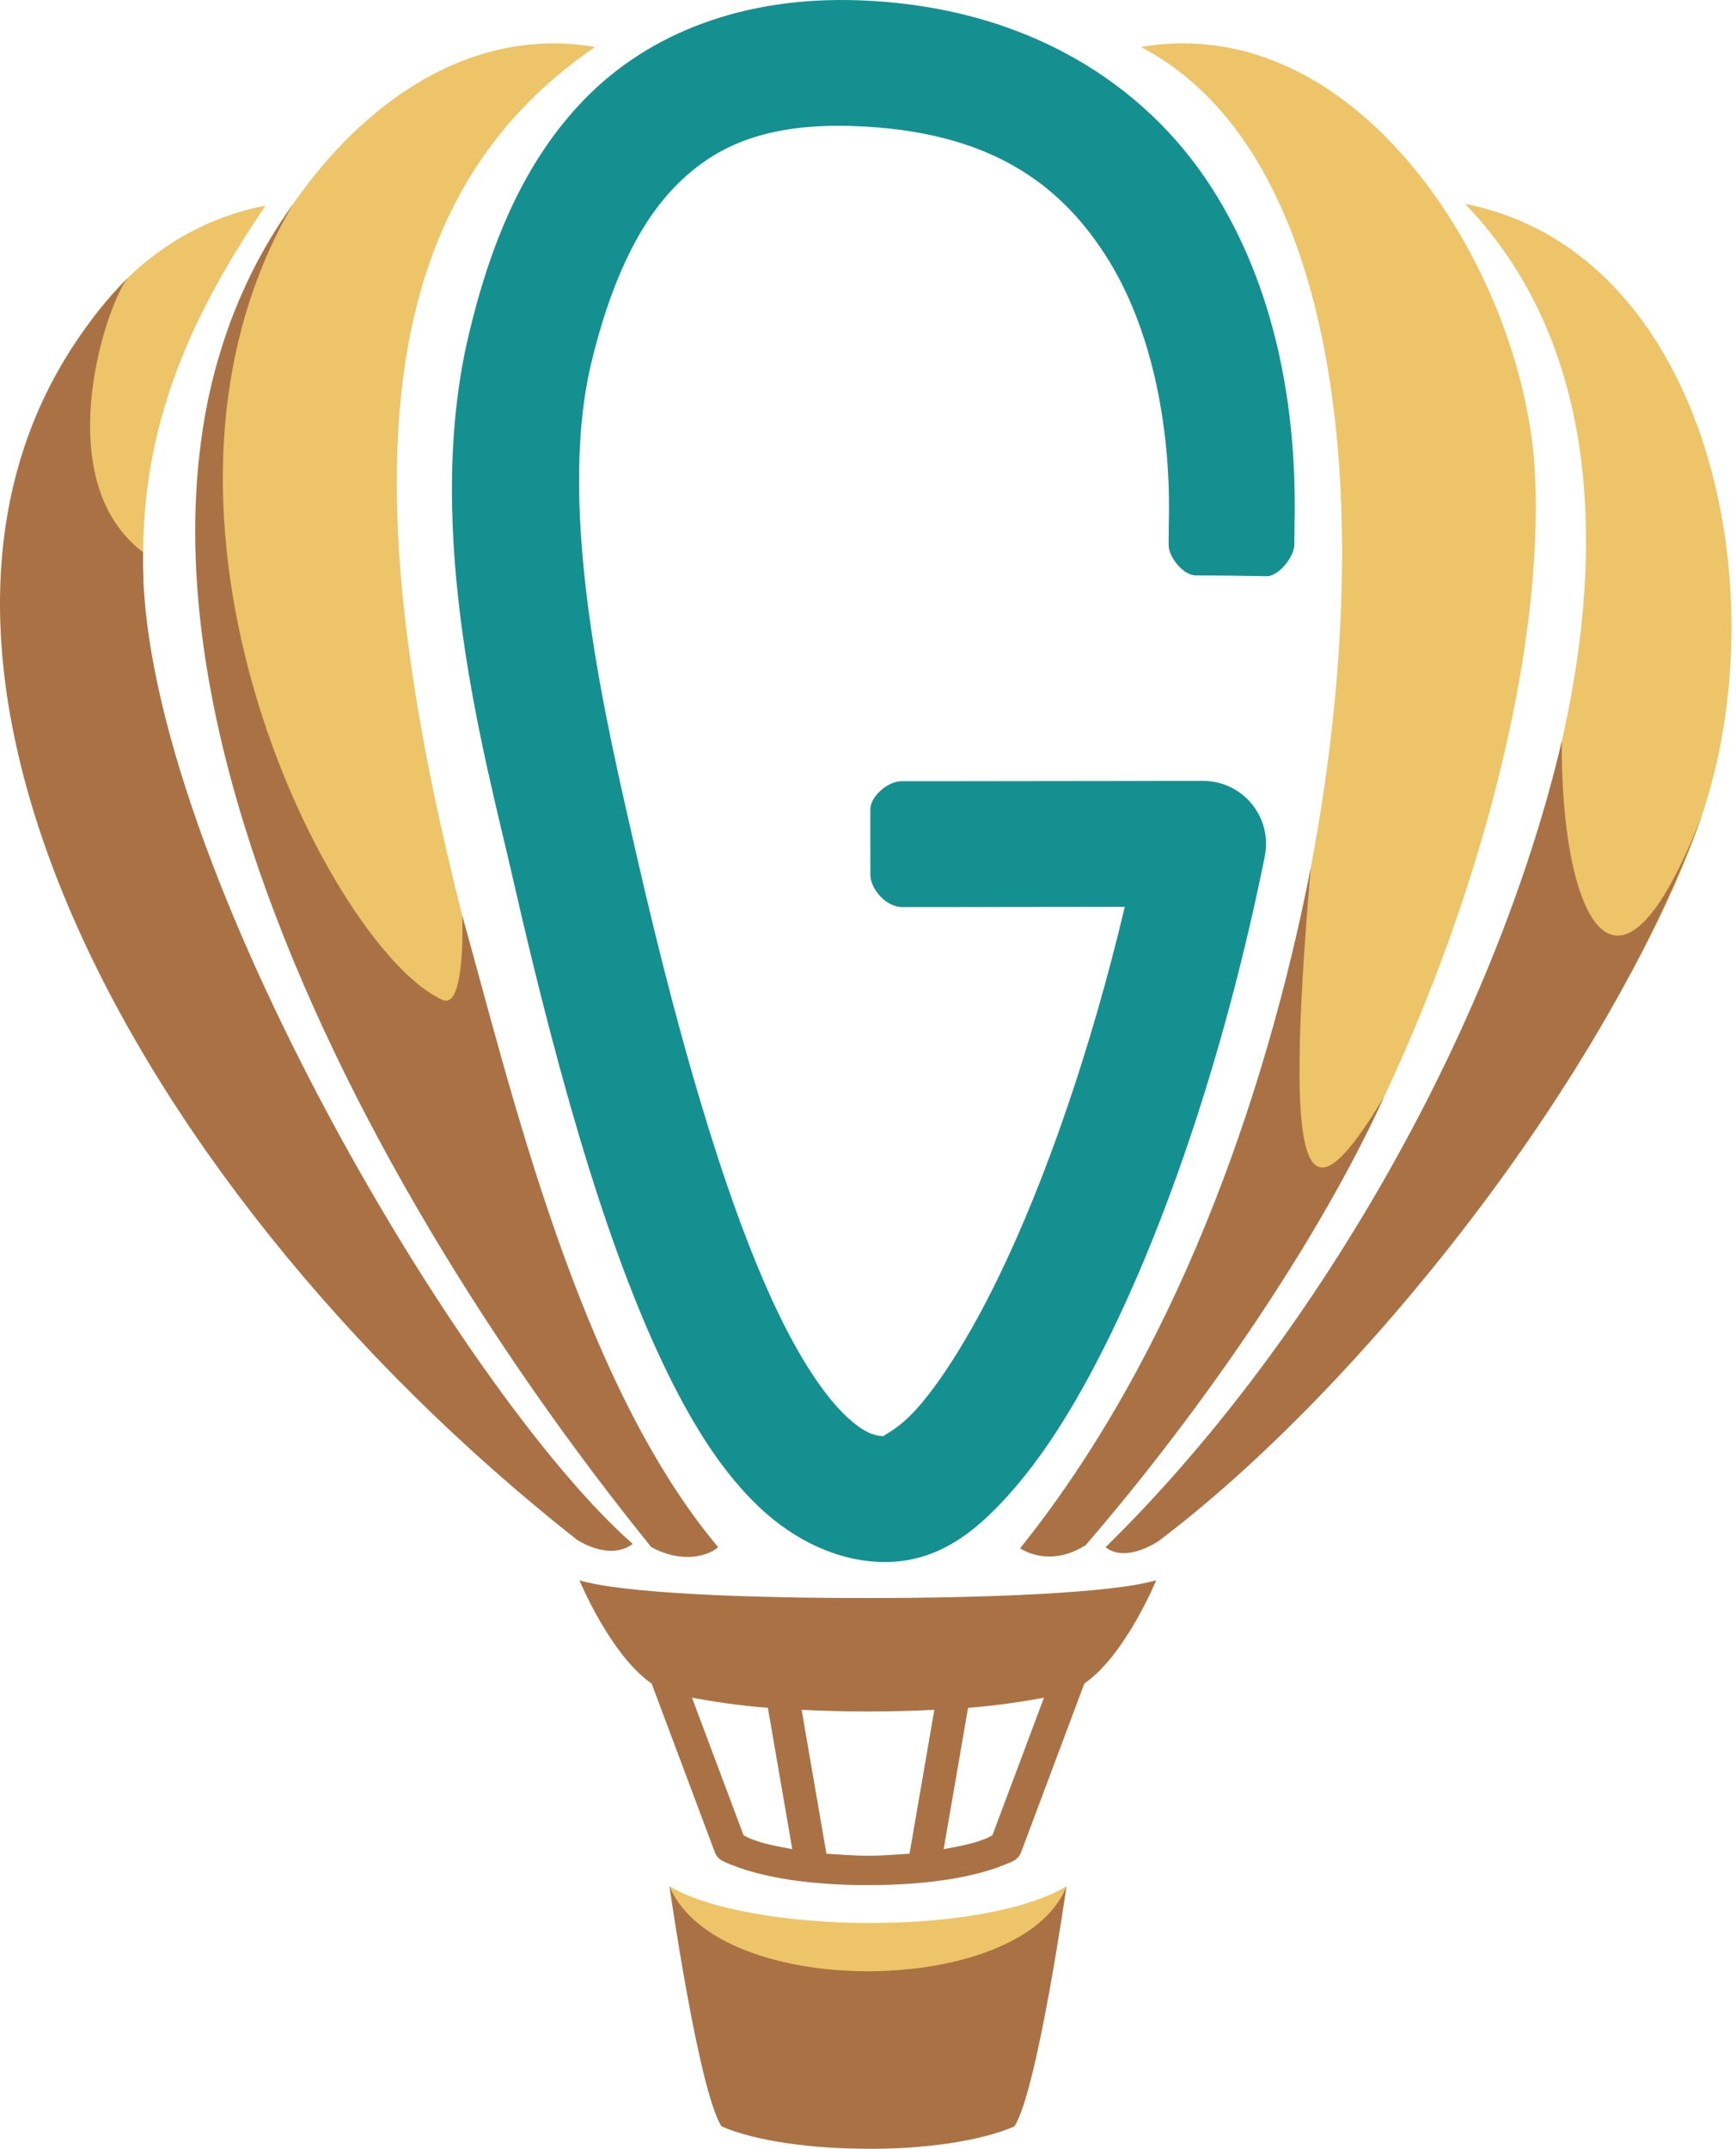
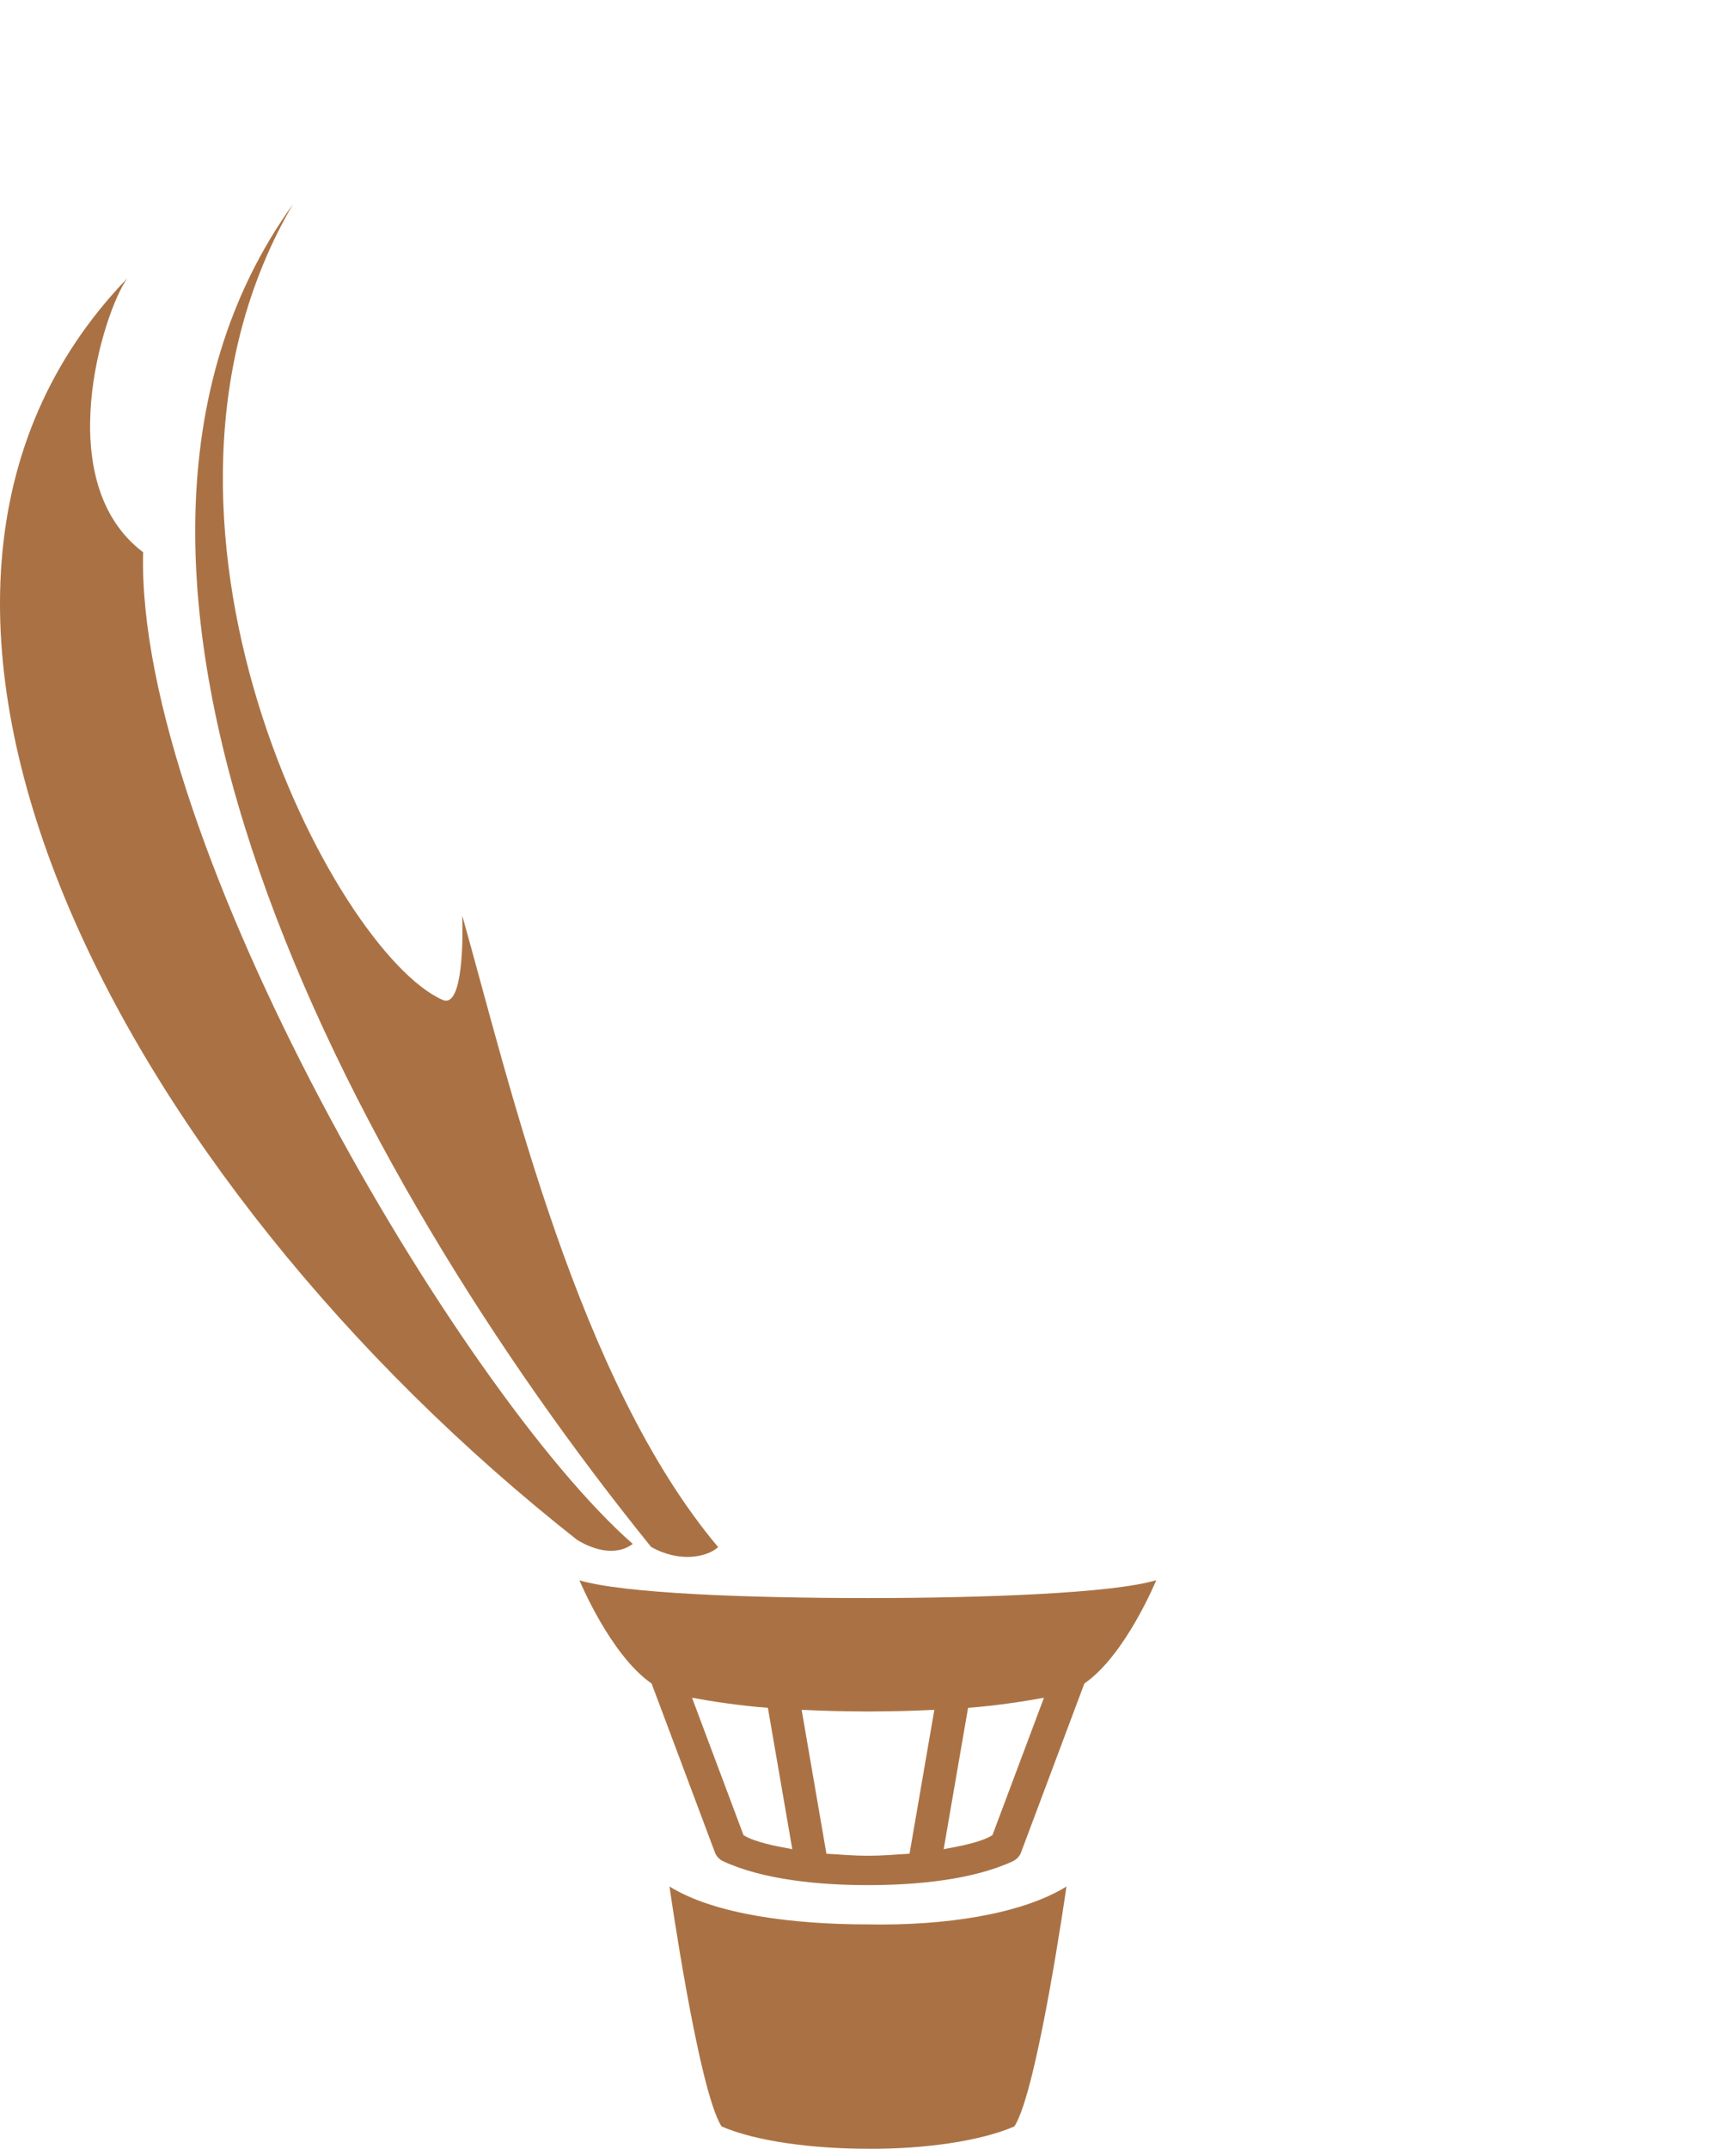
<svg xmlns="http://www.w3.org/2000/svg" width="198" height="245" viewBox="0 0 198 245" fill="none">
-   <path d="M30.294 23.43C21.059 25.247 14.035 30.777 9.128 38.321C6.338 47.57 13.534 74.652 16.381 66.126C15.691 49.812 21.078 36.98 30.294 23.43ZM67.855 5.358C42.661 1.02 23.148 32.055 22.711 54.062C28.9 89.815 47.208 134.598 56.493 118.283C40.319 61.925 39.546 24.745 67.855 5.358Z" fill="#EDC467" />
  <path d="M76.359 215.043C76.359 215.043 79.68 238.366 82.299 242.392C86.139 244.063 92.549 244.938 98.998 244.938C105.374 244.994 111.857 244.063 115.697 242.392C118.315 238.366 121.636 215.043 121.636 215.043C116.498 218.224 107.682 219.531 98.998 219.363C90.364 219.363 81.497 218.224 76.359 215.043Z" fill="#AA7244" />
  <path d="M66.089 180.141C66.089 180.141 69.618 188.669 74.319 191.907L81.541 211.162C81.702 211.593 82.032 211.951 82.462 212.158C87.039 214.284 93.459 214.887 98.998 214.887C104.537 214.887 110.957 214.284 115.533 212.158C115.964 211.95 116.293 211.594 116.455 211.162L123.676 191.907C128.377 188.669 131.876 180.125 131.876 180.125C126.955 181.619 112.16 182.163 98.998 182.163C85.342 182.163 71.156 181.644 66.089 180.141ZM78.928 193.527C81.103 193.926 84.368 194.439 87.582 194.675L90.364 210.788C88.455 210.438 86.136 210.01 84.803 209.192L78.928 193.527ZM119.068 193.527L113.192 209.192C111.859 210.01 109.541 210.438 107.631 210.788L110.413 194.675C113.628 194.439 116.892 193.926 119.068 193.527ZM91.431 194.905C94.013 195.029 95.818 195.078 98.998 195.093C102.178 195.078 103.983 195.029 106.565 194.905L103.737 211.308C101.869 211.406 100.92 211.534 98.998 211.534C97.076 211.534 96.127 211.406 94.258 211.308L91.431 194.905Z" fill="#AA7244" />
-   <path d="M167.104 23.24C193.27 28.388 202.277 63.531 195.113 89.659C193.285 96.323 189.977 103.721 185.874 111.19C179.633 114.581 176.24 107.176 174.248 98.305C183.826 69.543 184.373 41.191 167.104 23.24ZM130.141 5.358C155.335 1.02 174.08 31.584 175.086 54.252C176.178 78.847 165.585 112.668 151.367 137.564C145.897 142.111 143.342 134.123 144.949 118.16C158.065 71.938 156.775 19.307 130.141 5.358Z" fill="#EDC467" />
-   <path d="M98.075 0.04C84.655 -0.465 73.933 3.881 66.736 11.241C59.539 18.602 55.819 28.253 53.463 38.157C48.082 60.782 55.427 86.642 58.462 99.978C64.267 125.485 69.94 143.937 76.228 156.696C79.371 163.075 82.66 168.083 86.621 171.825C90.582 175.566 95.585 178.013 100.827 178.056C107.256 178.108 111.731 174.23 115.673 169.675C119.616 165.121 123.234 159.157 126.725 151.991C133.707 137.66 140.034 118.521 144.256 97.61C145.154 93.165 141.752 89.013 137.217 89.017L106.435 89.053H102.822C101.247 89.053 99.266 90.789 99.267 92.262L99.272 99.749C99.272 101.308 101.047 103.399 102.893 103.399H106.45L128.288 103.373C124.382 119.829 119.167 134.742 113.825 145.708C110.695 152.134 107.487 157.211 104.825 160.286C102.163 163.361 100.252 163.704 100.941 163.71C99.76 163.7 98.559 163.369 96.469 161.395C94.378 159.42 91.765 155.776 89.094 150.354C83.749 139.509 78.13 121.765 72.447 96.794C69.277 82.865 63.367 58.505 67.417 41.476C69.452 32.92 72.54 25.822 76.991 21.27C81.442 16.718 87.206 13.987 97.533 14.375C112.71 14.945 120.729 20.811 126.051 29.038C131.373 37.264 133.428 48.473 133.325 58.39C133.325 58.39 133.284 60.858 133.284 62.092C133.284 63.528 134.971 65.595 136.401 65.595C139.169 65.595 141.715 65.631 144.482 65.681C145.831 65.707 147.628 63.45 147.628 62.091C147.628 60.734 147.669 58.539 147.669 58.539C147.793 46.652 145.618 32.874 138.095 21.245C130.572 9.616 117.132 0.755 98.075 0.04Z" fill="#159090" />
  <path d="M74.263 176.335C77.556 178.188 80.701 177.473 81.908 176.356C65.936 157.377 58.174 123.687 52.723 104.376C52.85 108.768 52.524 114.875 50.489 113.981C38.066 108.527 12.389 59.212 33.416 23.279C3.501 64.865 39.478 133.359 74.263 176.335ZM14.503 31.742C-21.086 68.635 13.733 134.515 65.812 175.525C67.34 176.468 70.052 177.554 72.169 175.992C52.358 158.605 15.488 95.866 16.323 62.947C5.693 54.943 11.748 35.625 14.503 31.742Z" fill="#AA7244" />
-   <path d="M194.16 92.803C183.403 122.962 155.182 158.284 132.127 175.681C129.71 177.228 127.372 177.465 126.102 176.36C149.475 153.479 170.242 117.879 178.137 84.479C177.955 103.537 184.105 118.872 194.16 92.803ZM157.884 124.994C150.301 141.611 136.969 160.9 123.822 176.139C119.554 178.82 116.35 176.488 116.35 176.488C133.812 154.731 144.232 125.707 149.494 98.954C146.326 136.153 149.005 139.742 157.884 124.994Z" fill="#AA7244" />
-   <path d="M76.359 215.043C85.526 220.355 111.702 220.828 121.636 215.043C116.597 227.762 81.9 228.091 76.359 215.043Z" fill="#EDC467" />
</svg>